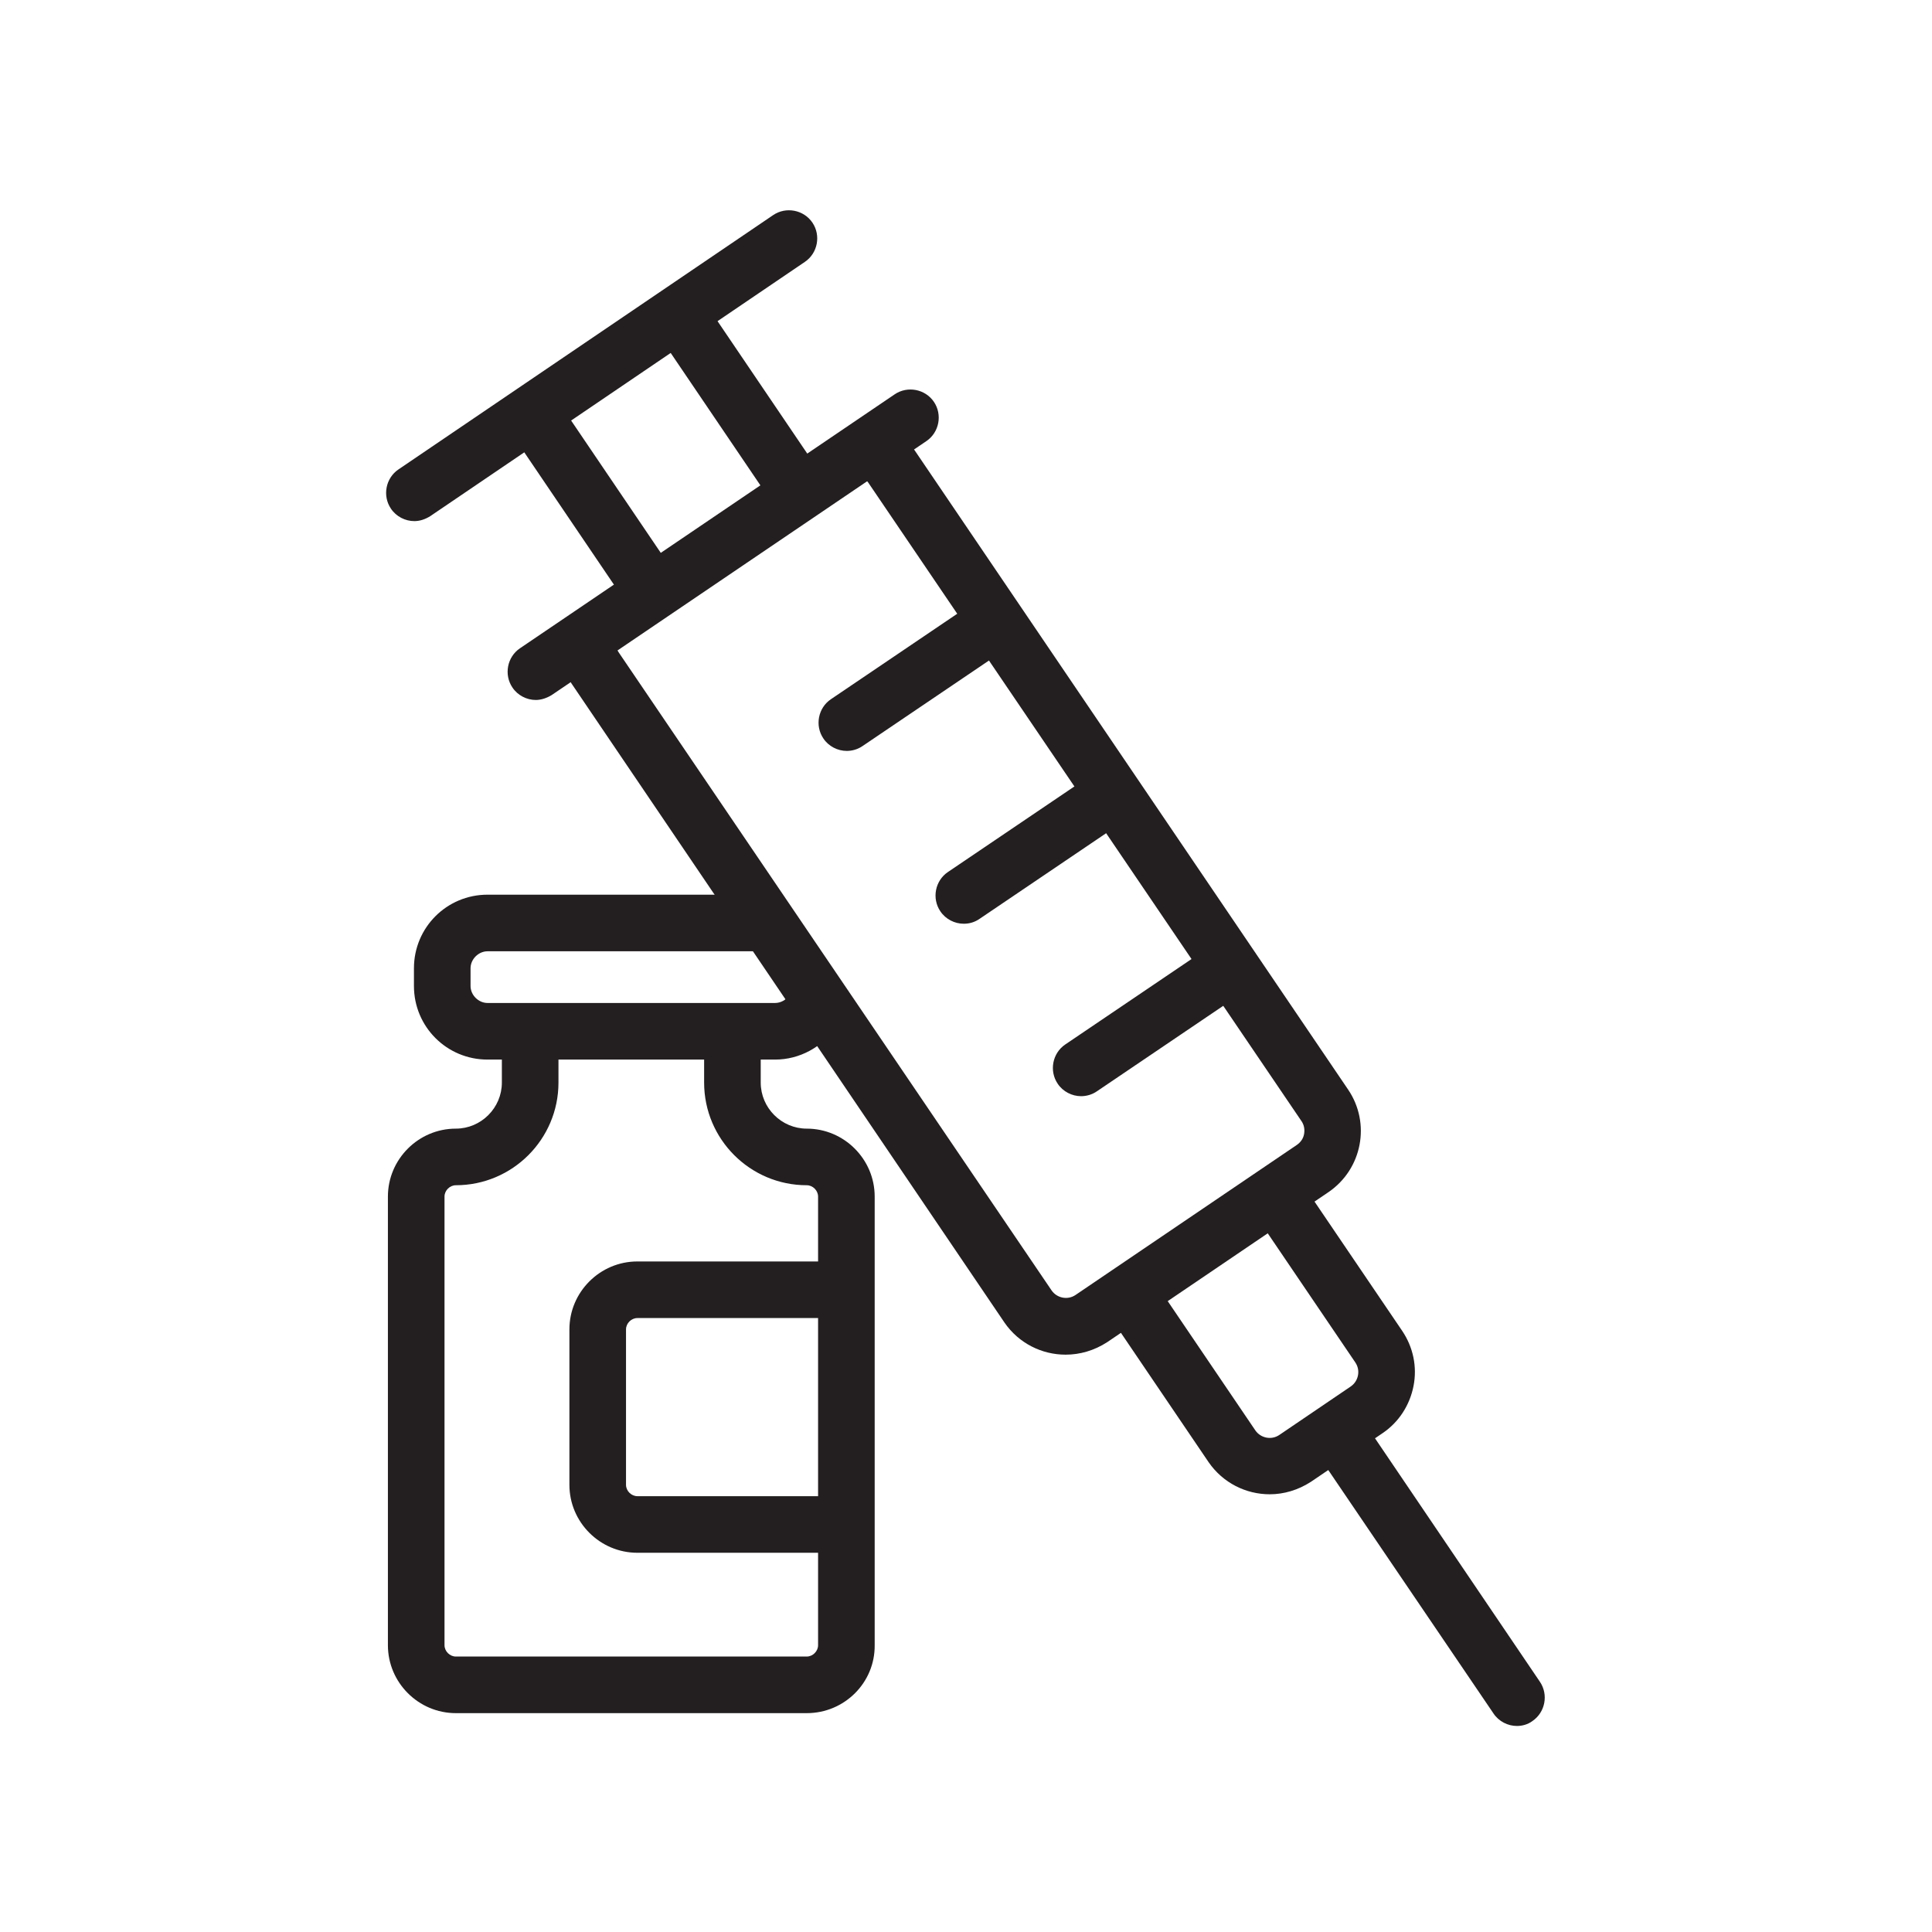
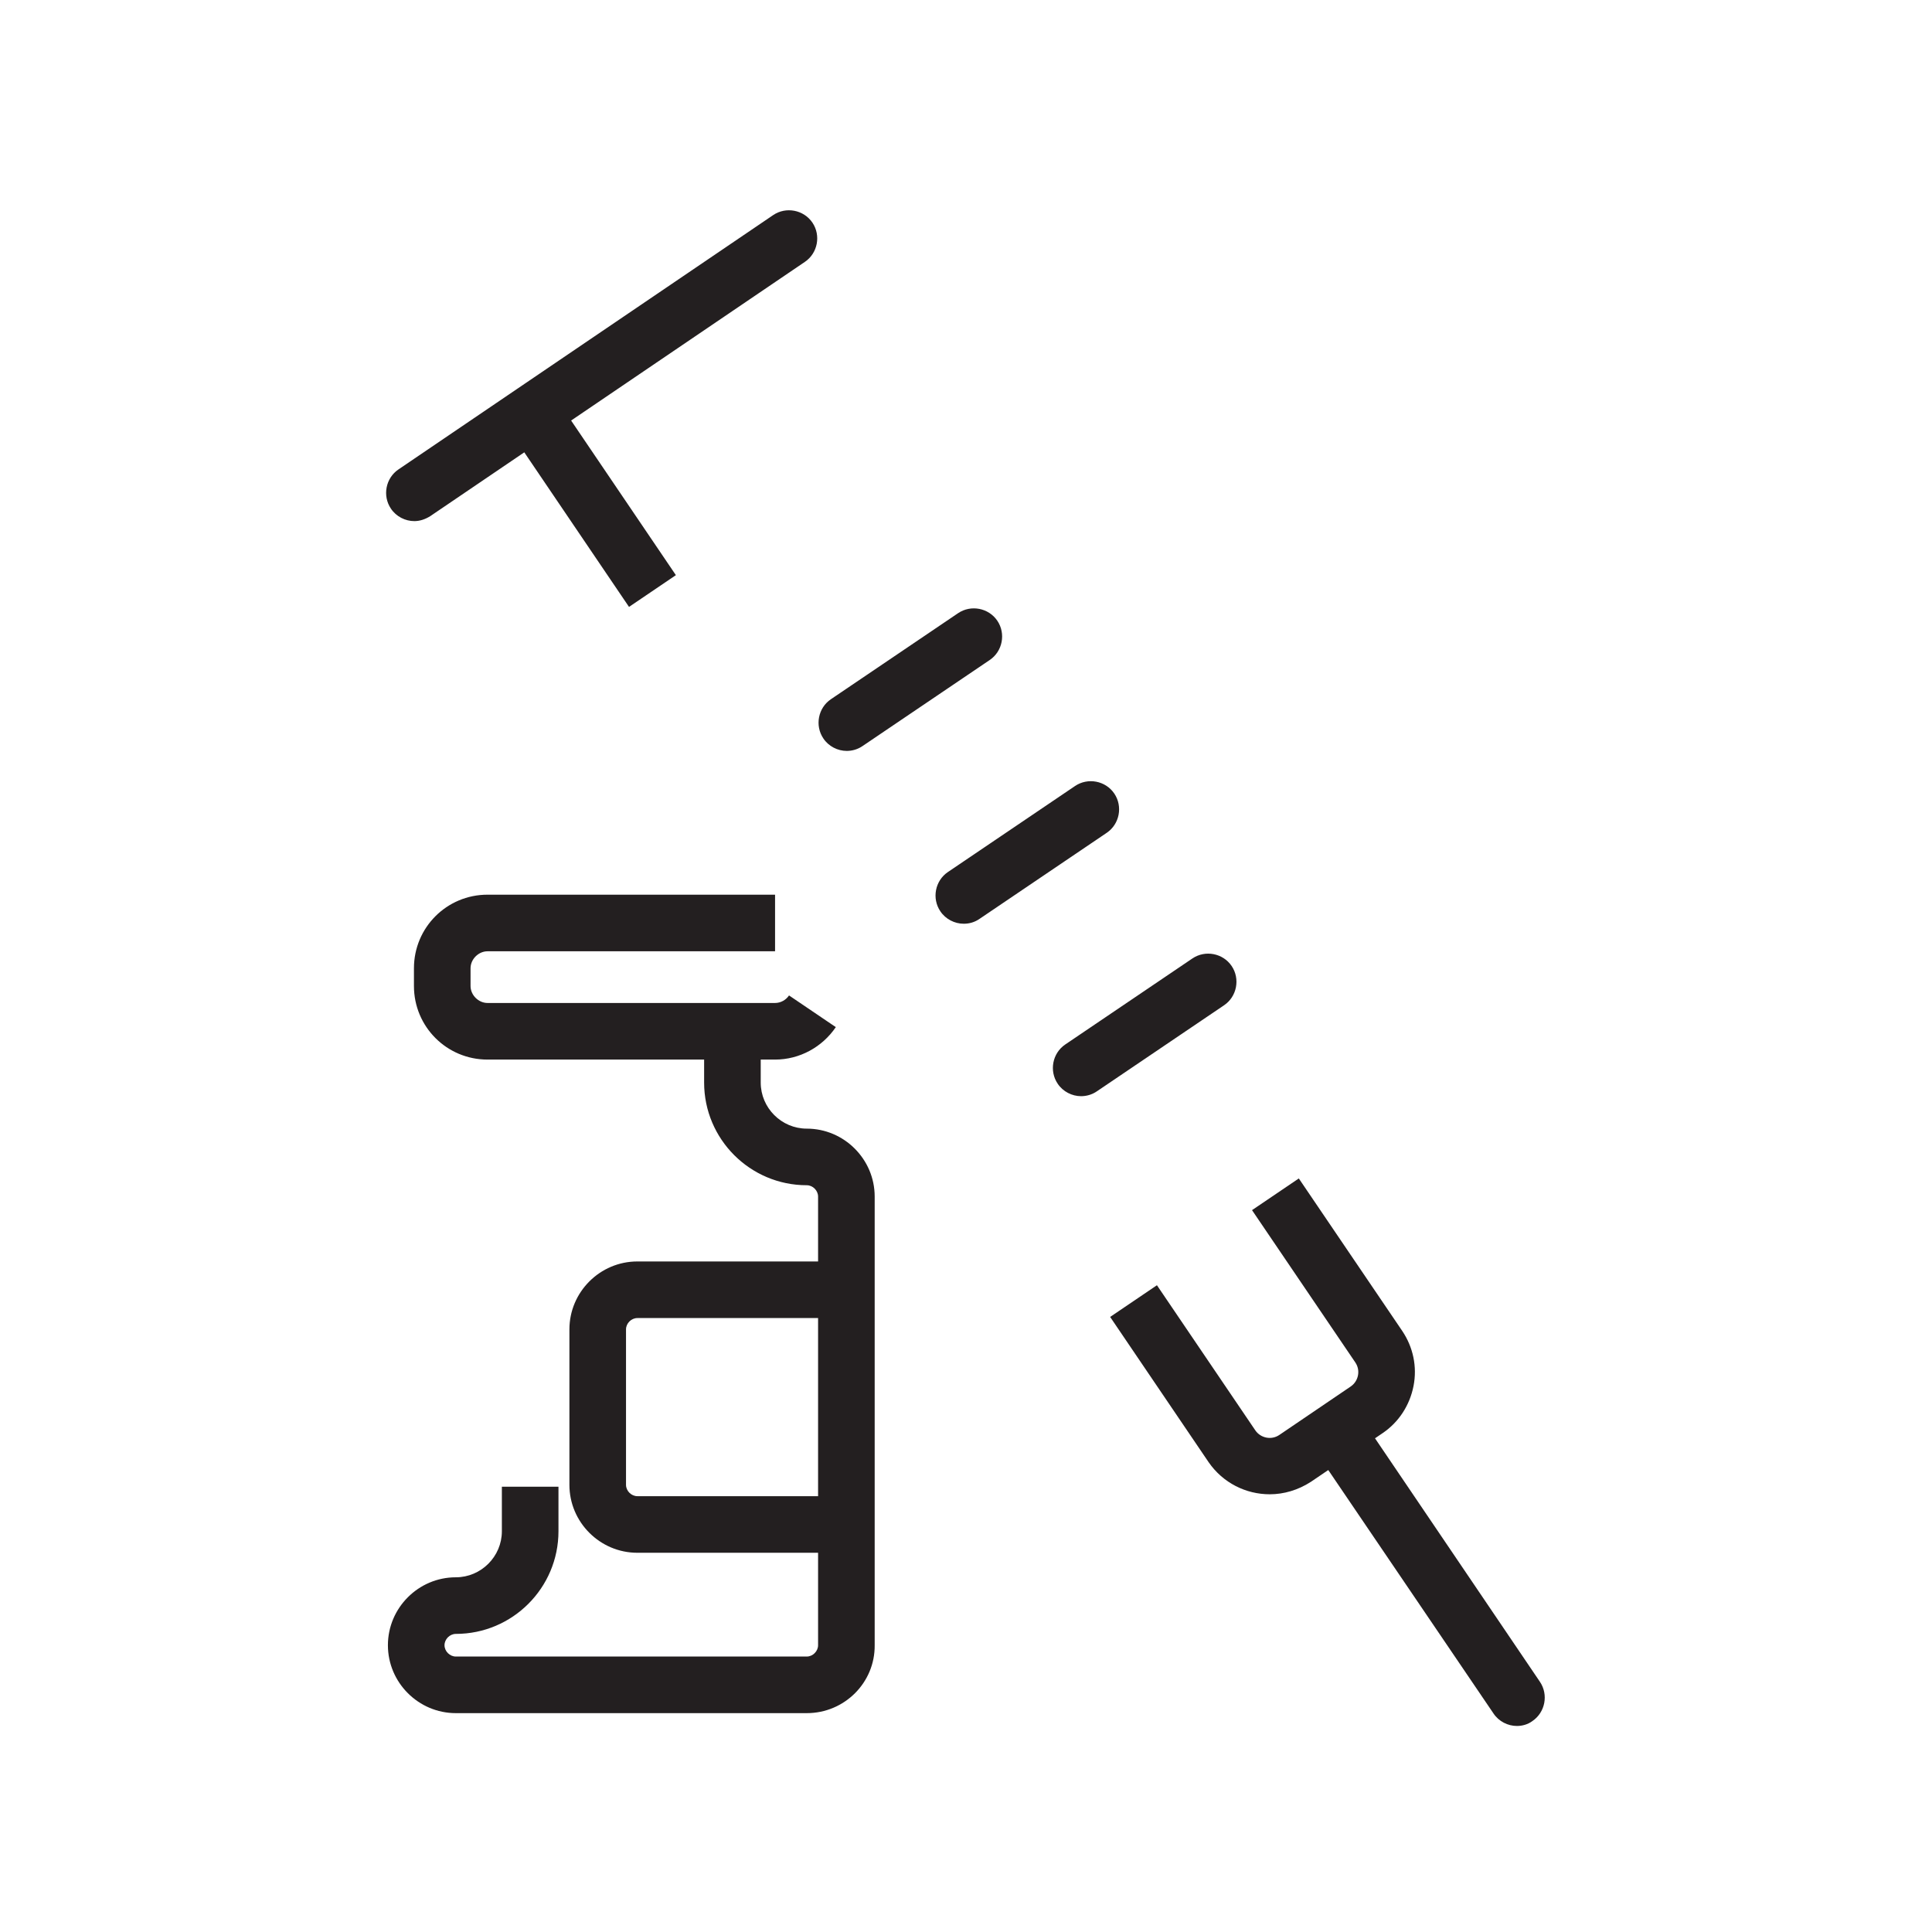
<svg xmlns="http://www.w3.org/2000/svg" version="1.0" id="Layer_1" x="0px" y="0px" viewBox="0 0 512 512" style="enable-background:new 0 0 512 512;" xml:space="preserve">
  <g>
    <g>
-       <path style="fill:#231F20;" d="M213.8,454h-93c-9.9,0-18-8.1-18-18V317.1c0-9.9,8.1-18,18-18c6.7,0,12.2-5.5,12.2-12.2v-11.8h15    v11.8c0,15-12.2,27.2-27.2,27.2c-1.6,0-3,1.4-3,3V436c0,1.6,1.4,3,3,3h93c1.6,0,3-1.4,3-3V317.1c0-1.6-1.4-3-3-3    c-15,0-27.2-12.2-27.2-27.2v-11.8h15v11.8c0,6.7,5.5,12.2,12.2,12.2c9.9,0,18,8.1,18,18V436C231.9,445.9,223.8,454,213.8,454z" />
+       <path style="fill:#231F20;" d="M213.8,454h-93c-9.9,0-18-8.1-18-18c0-9.9,8.1-18,18-18c6.7,0,12.2-5.5,12.2-12.2v-11.8h15    v11.8c0,15-12.2,27.2-27.2,27.2c-1.6,0-3,1.4-3,3V436c0,1.6,1.4,3,3,3h93c1.6,0,3-1.4,3-3V317.1c0-1.6-1.4-3-3-3    c-15,0-27.2-12.2-27.2-27.2v-11.8h15v11.8c0,6.7,5.5,12.2,12.2,12.2c9.9,0,18,8.1,18,18V436C231.9,445.9,223.8,454,213.8,454z" />
    </g>
    <g>
      <path style="fill:#231F20;" d="M205.4,280.8h-76.2c-10.8,0-19.5-8.7-19.5-19.5v-4.7c0-10.8,8.7-19.5,19.5-19.5h76.2v15h-76.2    c-2.4,0-4.5,2.1-4.5,4.5v4.7c0,2.4,2.1,4.5,4.5,4.5h76.2c1.5,0,2.9-0.8,3.7-2l12.4,8.4C217.9,277.5,211.9,280.8,205.4,280.8z" />
    </g>
    <g>
      <path style="fill:#231F20;" d="M223.1,411.5h-54.2c-9.9,0-18-8.1-18-18v-41.2c0-9.9,8.1-18,18-18h55.4v15h-55.4c-1.6,0-3,1.4-3,3    v41.2c0,1.6,1.4,3,3,3h54.2V411.5z" />
    </g>
    <g>
      <path style="fill:#231F20;" d="M336.5,396c-6.3,0-12.4-3-16.2-8.5l-26.1-38.5l12.4-8.4l26.1,38.5c1.4,2,4.2,2.6,6.3,1.2l19-12.9    c2-1.4,2.6-4.2,1.2-6.3l-27.4-40.4l12.4-8.4l27.4,40.4c2.9,4.3,4,9.5,3,14.6c-1,5.1-3.9,9.6-8.2,12.5l-19,12.9    C344,394.9,340.2,396,336.5,396z" />
    </g>
    <g>
      <rect x="149.7" y="105.5" transform="matrix(0.828 -0.561 0.561 0.828 -47.801 111.18)" style="fill:#231F20;" width="15" height="55.9" />
    </g>
    <g>
-       <rect x="188" y="79.3" transform="matrix(0.828 -0.561 0.561 0.828 -25.996 128.051)" style="fill:#231F20;" width="15" height="54.1" />
-     </g>
+       </g>
    <g>
-       <path style="fill:#231F20;" d="M282.4,359c-6.3,0-12.4-3-16.2-8.5L151.5,181.2c-2.6-3.8-3.7-8.4-3.2-13l14.9,1.6    c-0.1,0.7,0,1.9,0.7,3L278.7,342c1.4,2,4.2,2.6,6.3,1.2l58.7-39.8c1-0.7,1.7-1.7,1.9-2.9c0.2-1.2,0-2.4-0.7-3.4L230.1,127.9    c-0.7-1-1.7-1.5-2.3-1.7l4.6-14.3c4.1,1.3,7.7,4,10.1,7.6l114.8,169.3c6,8.9,3.7,21-5.2,27.1l-58.7,39.8    C290,357.9,286.2,359,282.4,359z" />
-     </g>
+       </g>
    <g>
      <line style="fill:#231F20;" x1="209.1" y1="63.2" x2="109.8" y2="130.6" />
      <path style="fill:#231F20;" d="M109.8,138.1c-2.4,0-4.8-1.2-6.2-3.3c-2.3-3.4-1.4-8.1,2-10.4L204.9,57c3.4-2.3,8.1-1.4,10.4,2    c2.3,3.4,1.4,8.1-2,10.4L114,136.8C112.7,137.6,111.3,138.1,109.8,138.1z" />
    </g>
    <g>
      <line style="fill:#231F20;" x1="241.3" y1="110.6" x2="142" y2="178" />
-       <path style="fill:#231F20;" d="M142,185.5c-2.4,0-4.8-1.2-6.2-3.3c-2.3-3.4-1.4-8.1,2-10.4l99.3-67.3c3.4-2.3,8.1-1.4,10.4,2    c2.3,3.4,1.4,8.1-2,10.4l-99.3,67.3C144.9,185,143.4,185.5,142,185.5z" />
    </g>
    <g>
      <path style="fill:#231F20;" d="M402,457.4c-2.4,0-4.8-1.2-6.2-3.3L348.9,385c-2.3-3.4-1.4-8.1,2-10.4c3.4-2.3,8.1-1.4,10.4,2    l46.8,69.1c2.3,3.4,1.4,8.1-2,10.4C404.9,457,403.4,457.4,402,457.4z" />
    </g>
    <g>
      <path style="fill:#231F20;" d="M286.5,290.5c-2.4,0-4.8-1.2-6.2-3.3c-2.3-3.4-1.4-8.1,2-10.4l33.7-22.8c3.4-2.3,8.1-1.4,10.4,2    c2.3,3.4,1.4,8.1-2,10.4l-33.7,22.8C289.4,290.1,287.9,290.5,286.5,290.5z" />
    </g>
    <g>
      <path style="fill:#231F20;" d="M255.4,244.8c-2.4,0-4.8-1.2-6.2-3.3c-2.3-3.4-1.4-8.1,2-10.4l33.7-22.8c3.4-2.3,8.1-1.4,10.4,2    c2.3,3.4,1.4,8.1-2,10.4l-33.7,22.8C258.3,244.4,256.9,244.8,255.4,244.8z" />
    </g>
    <g>
      <path style="fill:#231F20;" d="M224.4,199c-2.4,0-4.8-1.2-6.2-3.3c-2.3-3.4-1.4-8.1,2-10.4l33.7-22.8c3.4-2.3,8.1-1.4,10.4,2    c2.3,3.4,1.4,8.1-2,10.4l-33.7,22.8C227.3,198.6,225.8,199,224.4,199z" />
    </g>
  </g>
</svg>